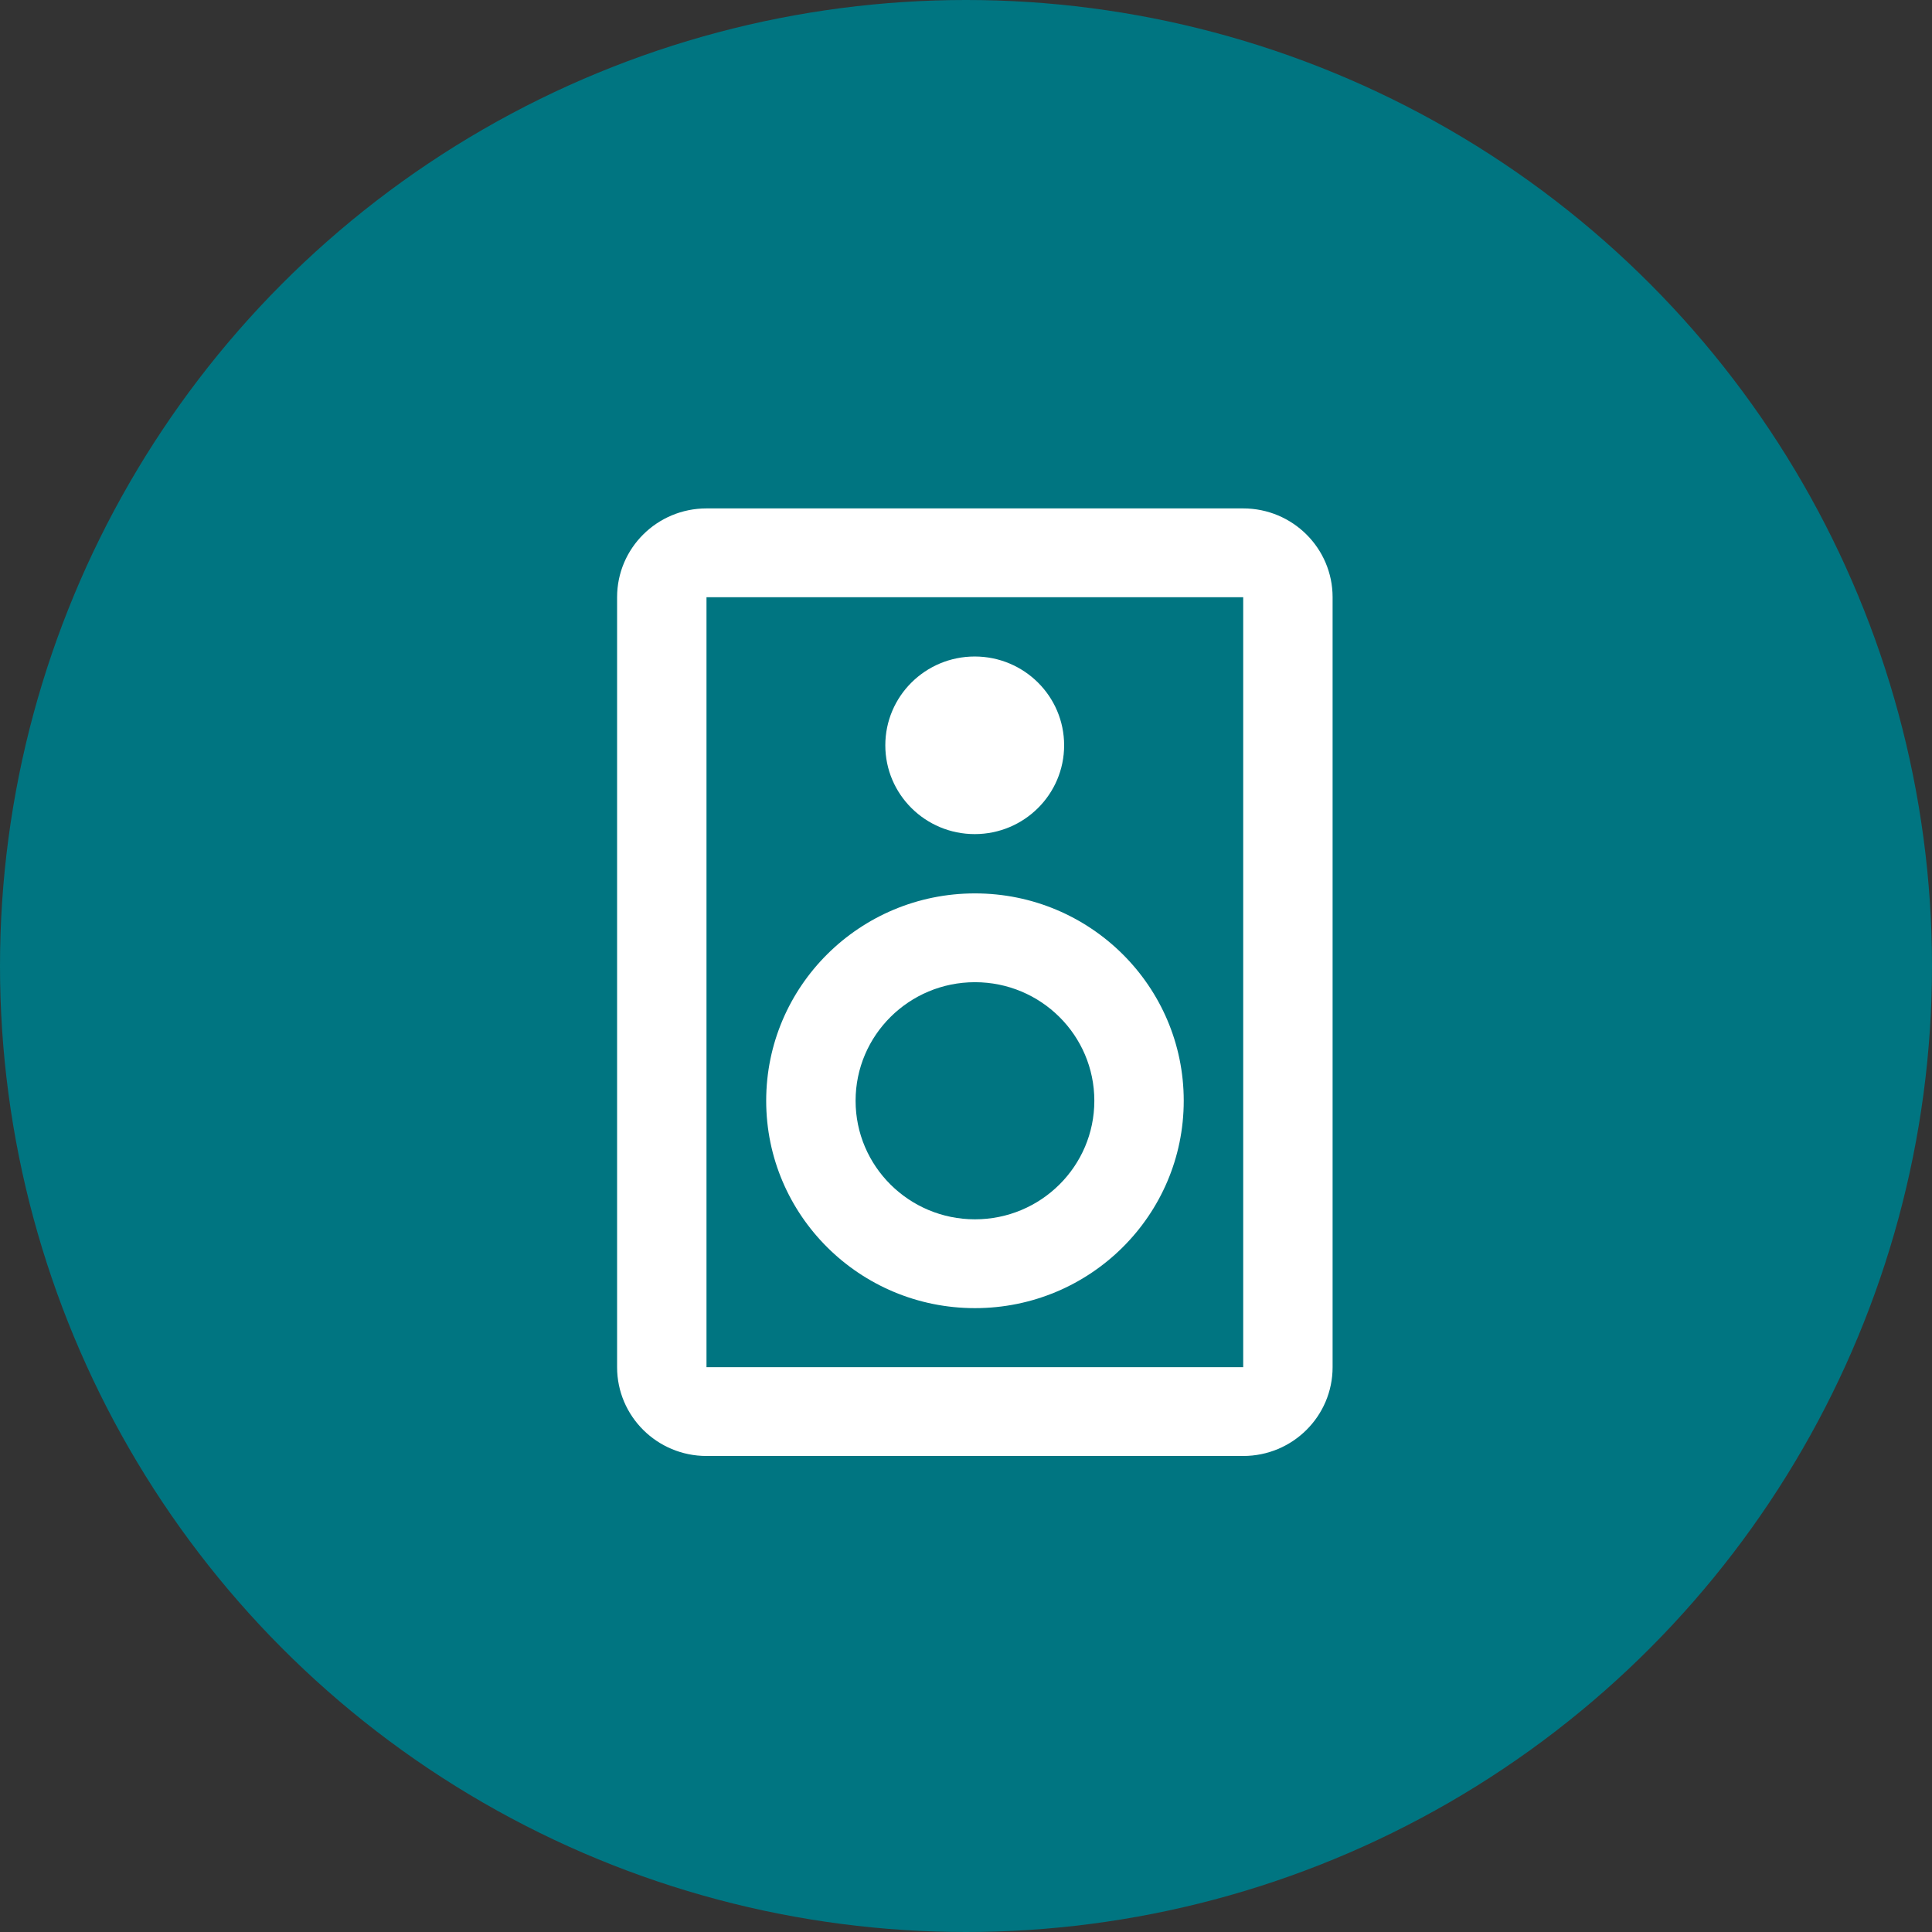
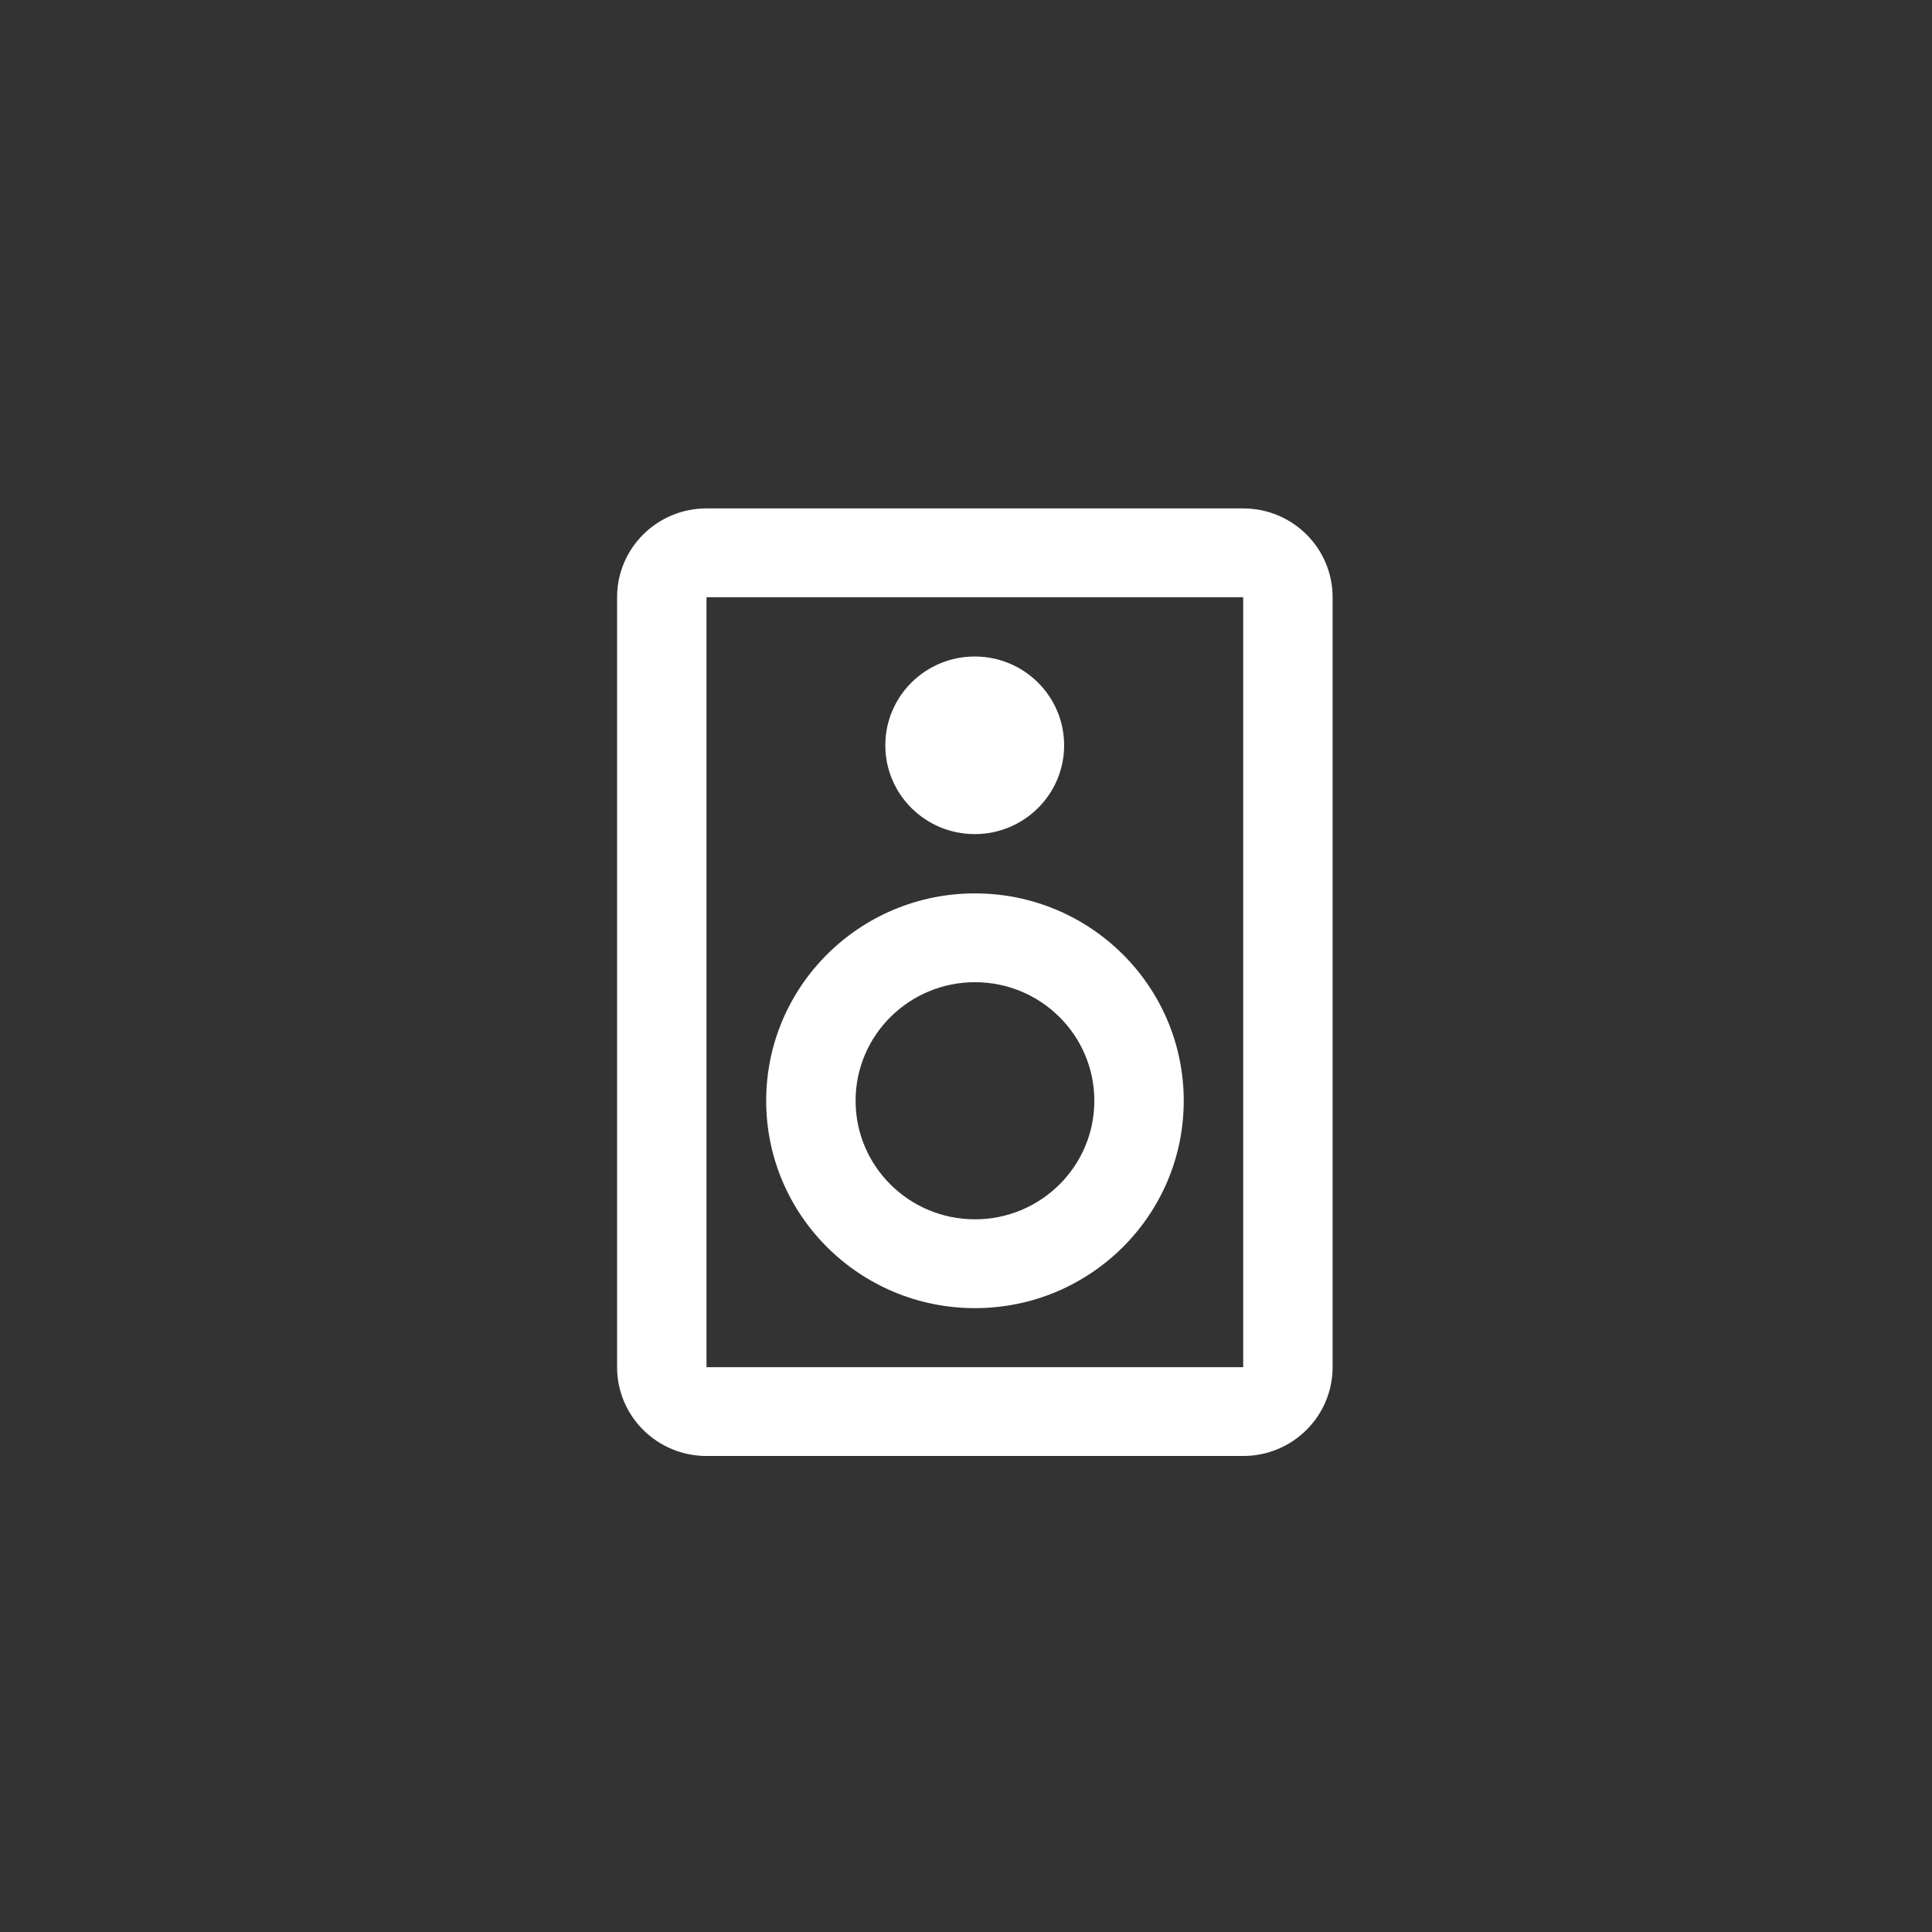
<svg xmlns="http://www.w3.org/2000/svg" width="100%" height="100%" viewBox="0 0 107 107" version="1.1" xml:space="preserve" style="fill-rule:evenodd;clip-rule:evenodd;stroke-linejoin:round;stroke-miterlimit:2;">
  <rect x="0" y="0" width="107" height="107" fill="#333333" stroke="none" />
-   <circle cx="53.5" cy="53.5" r="53.5" style="fill:rgb(0,117,129);" />
  <g id="Vector-7.svg" transform="matrix(1.071,0,0,1.071,53.99,54.397)">
    <g transform="matrix(1,0,0,1,-18.5,-24.5)">
      <path d="M37,4.592L37,44.408C37,46.944 34.93,49 32.377,49L4.623,49C2.07,49 0,46.944 0,44.408L0,4.592C0,2.056 2.07,0 4.623,0L32.377,0C34.93,0 37,2.056 37,4.592ZM32.377,4.592L4.623,4.592L4.623,44.408L32.377,44.408L32.377,4.592ZM7.71,30.631C7.71,24.709 12.544,19.908 18.506,19.908C24.468,19.908 29.302,24.709 29.302,30.631C29.302,36.553 24.468,41.355 18.506,41.355C12.544,41.355 7.71,36.553 7.71,30.631ZM12.333,30.631C12.333,34.017 15.098,36.762 18.506,36.762C21.915,36.762 24.679,34.017 24.679,30.631C24.679,27.246 21.915,24.5 18.506,24.5C15.098,24.5 12.333,27.246 12.333,30.631ZM13.87,12.25C13.87,9.714 15.94,7.658 18.494,7.658C21.047,7.658 23.117,9.714 23.117,12.25C23.117,14.786 21.047,16.842 18.494,16.842C15.94,16.842 13.87,14.786 13.87,12.25Z" style="fill:white;fill-rule:nonzero;" />
    </g>
  </g>
</svg>